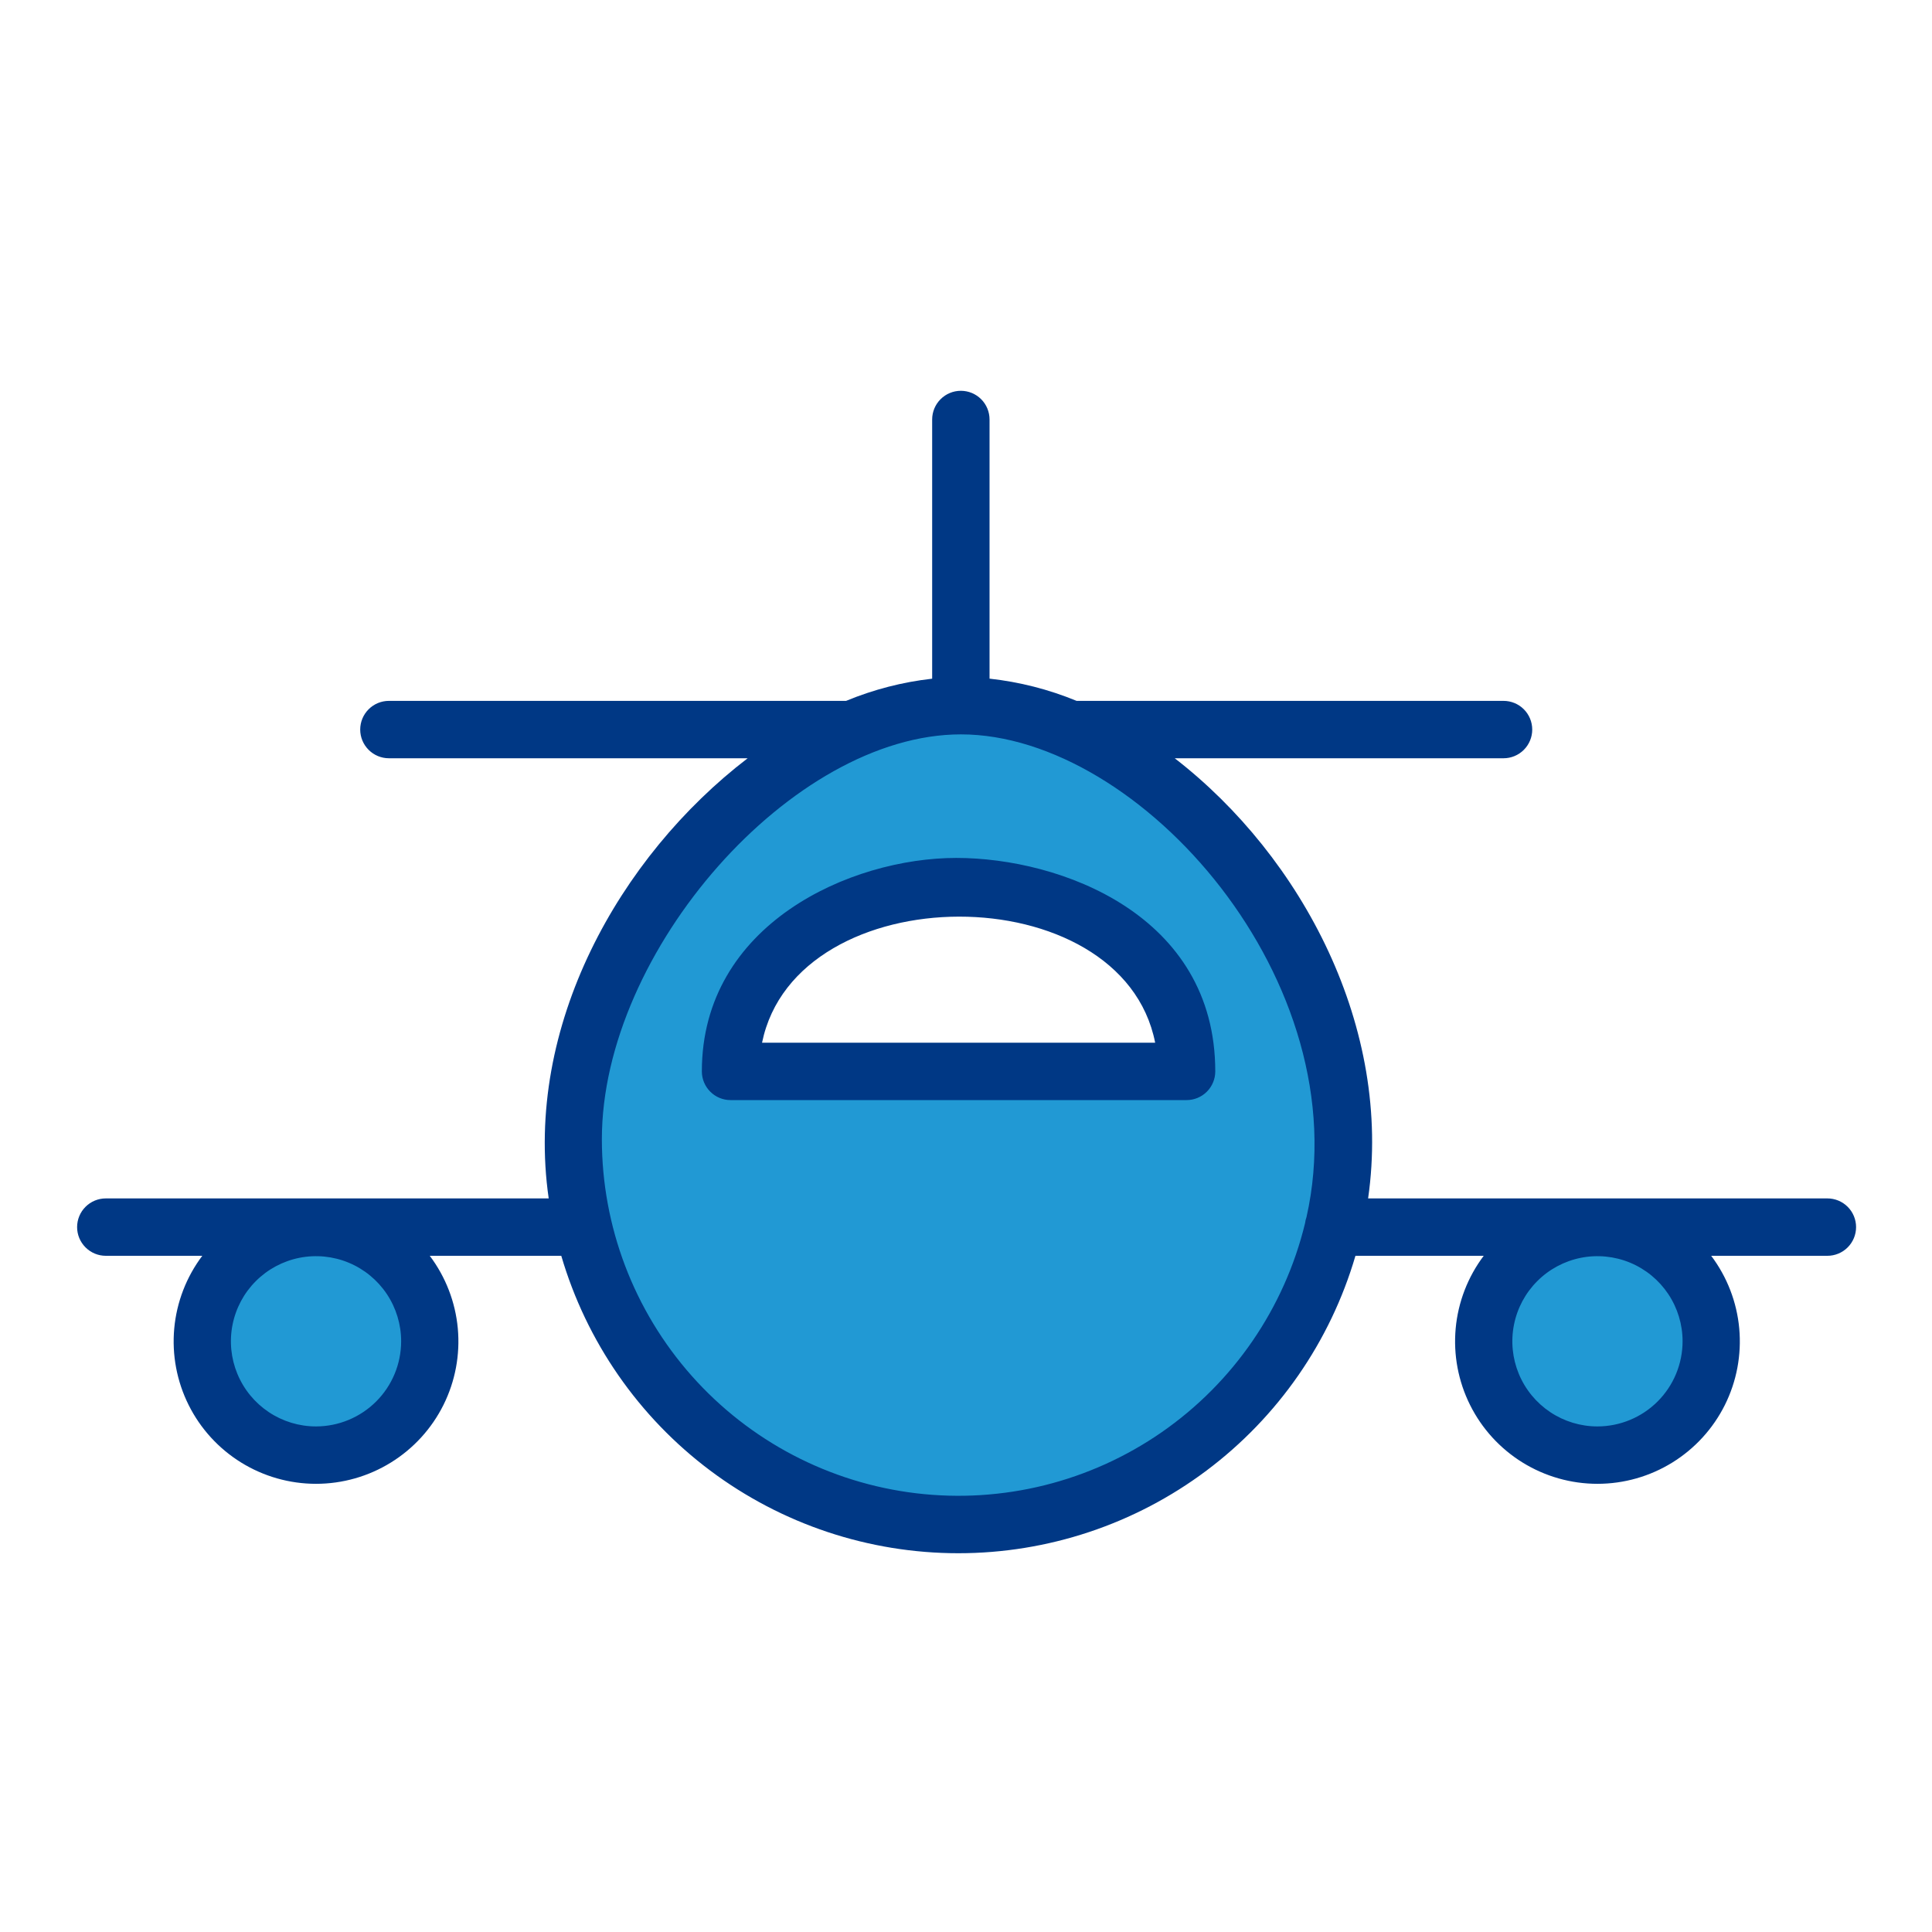
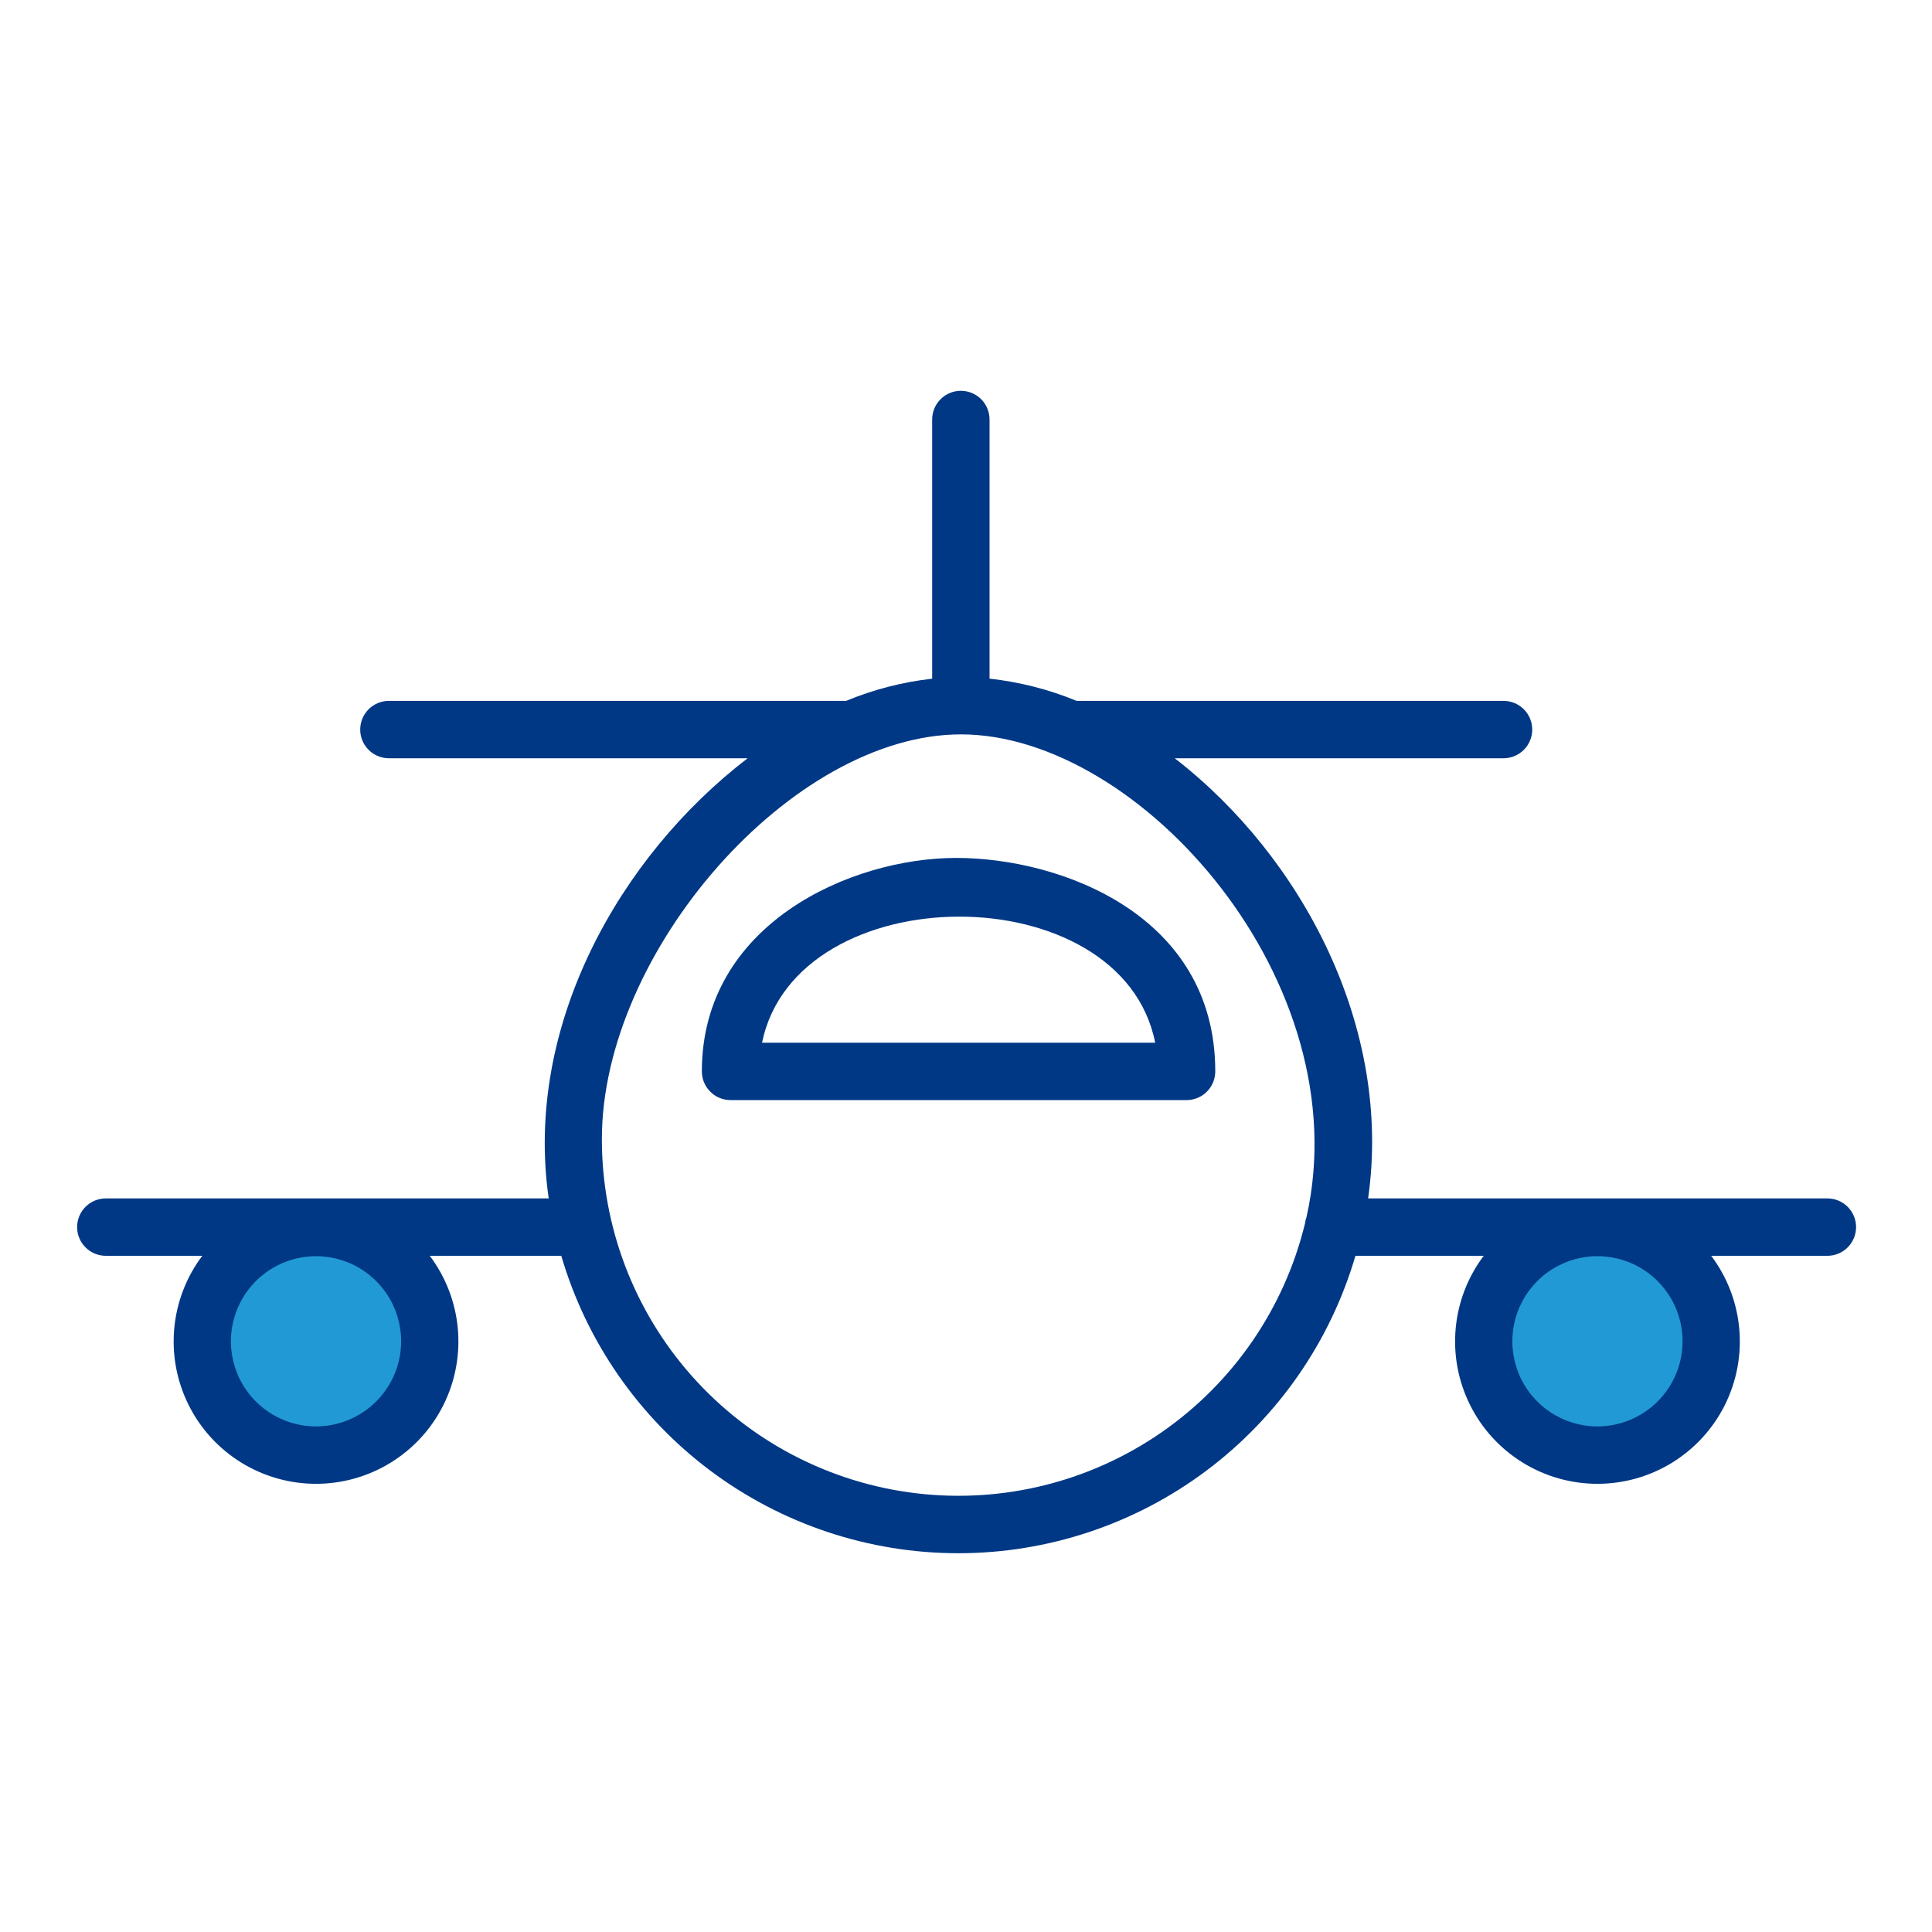
<svg xmlns="http://www.w3.org/2000/svg" width="101" height="101" viewBox="0 0 101 101" fill="none">
  <path d="M83.509 76.07C86.795 76.07 89.459 73.406 89.459 70.12C89.459 66.834 86.795 64.17 83.509 64.17C80.222 64.17 77.559 66.834 77.559 70.12C77.559 73.406 80.222 76.07 83.509 76.07Z" fill="#2199D4" />
-   <path d="M29.961 59.55C29.961 64.892 32.083 70.016 35.861 73.794C39.639 77.572 44.763 79.695 50.106 79.695C55.449 79.695 60.573 77.572 64.351 73.794C68.129 70.016 70.251 64.892 70.251 59.55C70.251 48.43 59.871 36.89 50.231 36.89C40.861 36.89 29.961 48.43 29.961 59.55ZM62.031 56.01H38.191C38.191 49.09 45.571 46.35 49.991 46.35C55.021 46.35 62.031 49.09 62.031 56.01Z" fill="#2199D4" />
-   <path d="M16.52 76.07C19.806 76.07 22.47 73.406 22.47 70.12C22.47 66.834 19.806 64.17 16.52 64.17C13.234 64.17 10.57 66.834 10.57 70.12C10.57 73.406 13.234 76.07 16.52 76.07Z" fill="#2199D4" />
+   <path d="M16.52 76.07C19.806 76.07 22.47 73.406 22.47 70.12C22.47 66.834 19.806 64.17 16.52 64.17C13.234 64.17 10.57 66.834 10.57 70.12C10.57 73.406 13.234 76.07 16.52 76.07" fill="#2199D4" />
  <path d="M49.991 44.85C44.469 44.85 36.691 48.312 36.691 56.01C36.691 56.407 36.849 56.789 37.131 57.07C37.412 57.352 37.793 57.51 38.191 57.51H62.031C62.429 57.51 62.811 57.352 63.092 57.07C63.373 56.789 63.531 56.407 63.531 56.01C63.531 47.822 55.434 44.85 49.991 44.85ZM39.838 54.51C41.629 45.748 58.652 45.697 60.389 54.51H39.838ZM95.531 62.65H71.521C72.801 53.755 68.093 44.811 61.412 39.64H78.601C78.999 39.64 79.381 39.482 79.662 39.2C79.943 38.919 80.101 38.538 80.101 38.14C80.101 37.742 79.943 37.36 79.662 37.079C79.381 36.798 78.999 36.64 78.601 36.64H56.282C54.827 36.04 53.295 35.649 51.731 35.478V21.93C51.731 21.532 51.573 21.15 51.292 20.869C51.011 20.588 50.629 20.43 50.231 20.43C49.833 20.43 49.452 20.588 49.171 20.869C48.889 21.15 48.731 21.532 48.731 21.93V35.48C47.184 35.654 45.67 36.045 44.231 36.64H20.331C19.933 36.64 19.552 36.798 19.271 37.079C18.989 37.36 18.831 37.742 18.831 38.14C18.831 38.538 18.989 38.919 19.271 39.2C19.552 39.482 19.933 39.64 20.331 39.64H39.085C32.376 44.78 27.385 53.653 28.685 62.65H5.531C5.133 62.65 4.752 62.808 4.471 63.089C4.189 63.37 4.031 63.752 4.031 64.15C4.031 64.547 4.189 64.929 4.471 65.21C4.752 65.492 5.133 65.65 5.531 65.65H10.575C9.743 66.755 9.235 68.07 9.109 69.448C8.983 70.826 9.243 72.211 9.861 73.449C10.478 74.687 11.429 75.728 12.605 76.456C13.782 77.184 15.138 77.57 16.521 77.57C17.905 77.57 19.261 77.184 20.437 76.456C21.614 75.728 22.564 74.687 23.182 73.449C23.799 72.211 24.059 70.826 23.933 69.448C23.807 68.07 23.299 66.755 22.467 65.65H29.342C30.657 70.137 33.39 74.077 37.133 76.881C40.875 79.684 45.425 81.199 50.101 81.199C54.777 81.199 59.327 79.684 63.069 76.881C66.811 74.077 69.545 70.137 70.859 65.65H77.565C76.733 66.755 76.225 68.07 76.099 69.448C75.973 70.826 76.233 72.211 76.851 73.449C77.468 74.687 78.419 75.728 79.595 76.456C80.772 77.184 82.128 77.57 83.511 77.57C84.895 77.57 86.251 77.184 87.427 76.456C88.604 75.728 89.554 74.687 90.172 73.449C90.789 72.211 91.049 70.826 90.923 69.448C90.797 68.07 90.289 66.755 89.457 65.65H95.531C95.929 65.65 96.311 65.492 96.592 65.21C96.873 64.929 97.031 64.547 97.031 64.15C97.031 63.752 96.873 63.37 96.592 63.089C96.311 62.808 95.929 62.65 95.531 62.65ZM16.521 74.57C15.641 74.57 14.781 74.309 14.049 73.82C13.317 73.331 12.747 72.636 12.41 71.823C12.073 71.01 11.985 70.115 12.157 69.251C12.329 68.388 12.752 67.595 13.375 66.973C13.997 66.351 14.79 65.927 15.653 65.755C16.516 65.584 17.411 65.672 18.224 66.008C19.037 66.345 19.732 66.916 20.221 67.647C20.71 68.379 20.971 69.24 20.971 70.12C20.97 71.299 20.501 72.431 19.666 73.265C18.832 74.099 17.701 74.568 16.521 74.57ZM68.301 63.625C68.263 63.73 68.237 63.84 68.224 63.951C67.148 68.383 64.485 72.267 60.738 74.868C56.991 77.469 52.42 78.606 47.892 78.064C43.363 77.522 39.19 75.339 36.162 71.927C33.135 68.515 31.464 64.112 31.464 59.551C31.464 49.716 41.424 38.391 50.234 38.391C59.62 38.39 71.064 51.353 68.301 63.625ZM83.511 74.57C82.631 74.57 81.771 74.309 81.039 73.82C80.307 73.331 79.737 72.636 79.4 71.823C79.063 71.01 78.975 70.115 79.147 69.251C79.319 68.388 79.742 67.595 80.365 66.973C80.987 66.351 81.78 65.927 82.643 65.755C83.506 65.584 84.401 65.672 85.214 66.008C86.027 66.345 86.722 66.916 87.211 67.647C87.7 68.379 87.961 69.24 87.961 70.12C87.96 71.299 87.491 72.431 86.656 73.265C85.822 74.099 84.691 74.568 83.511 74.57Z" fill="#003885" />
</svg>